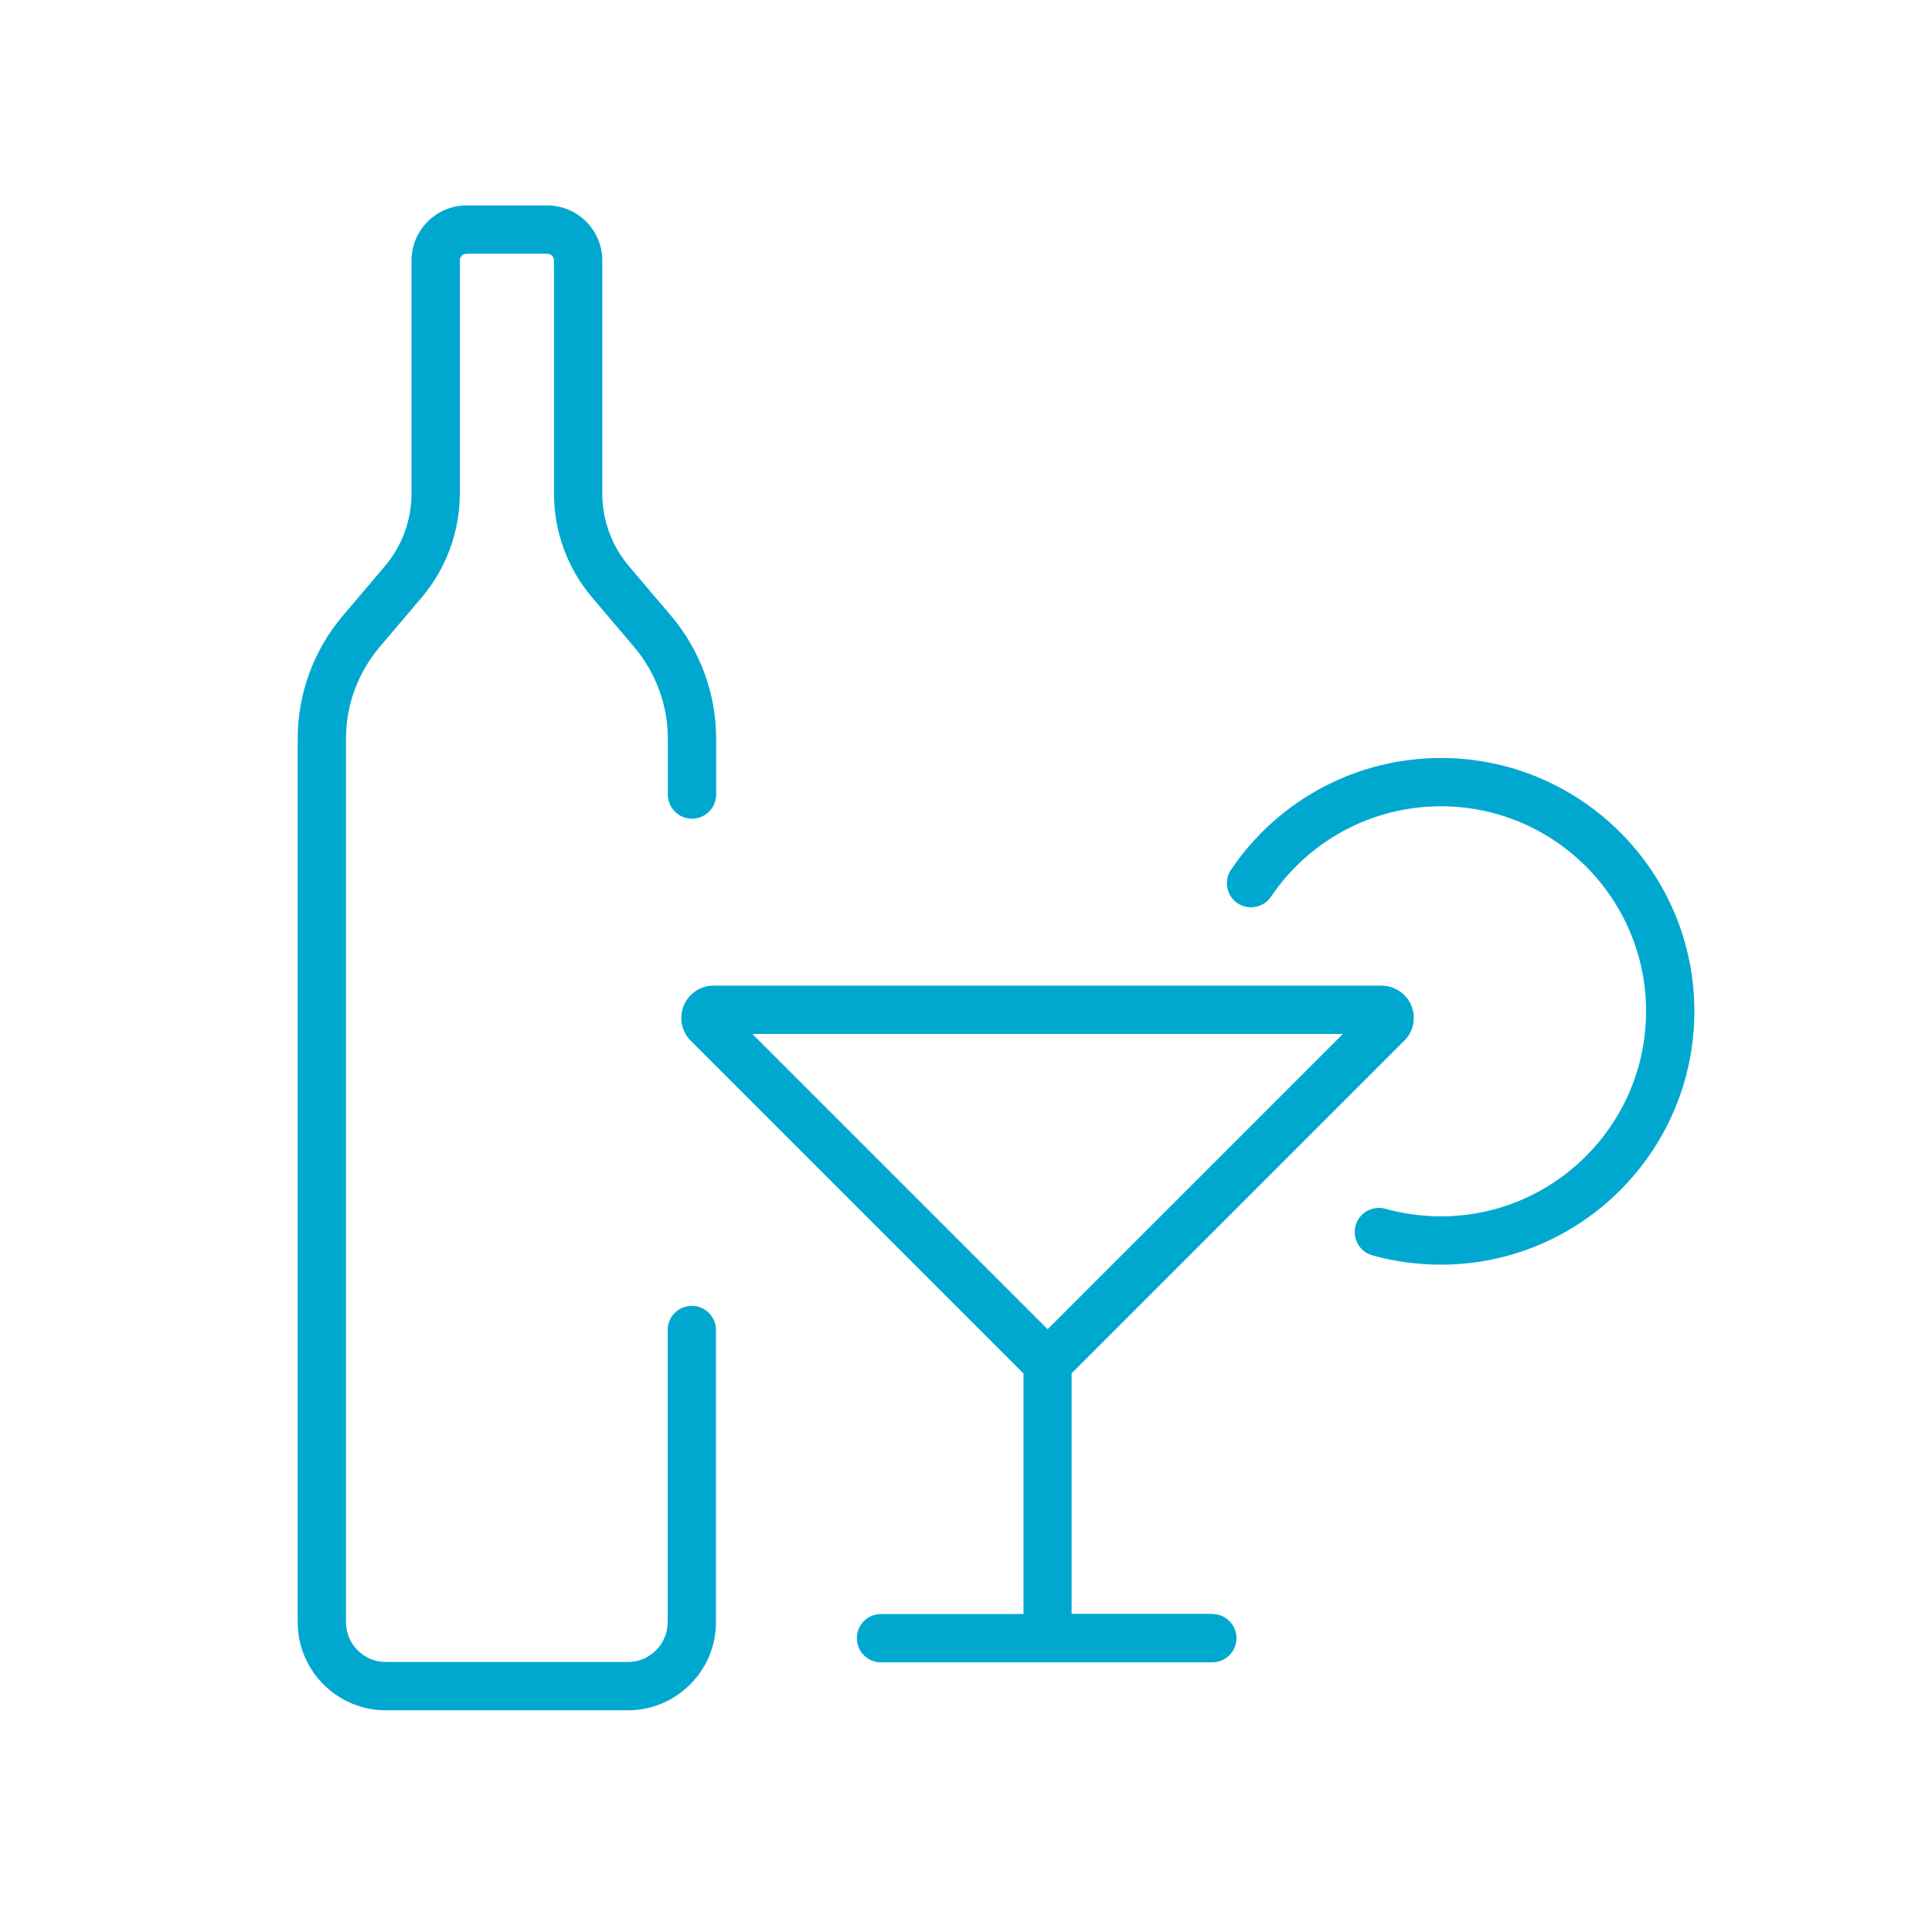
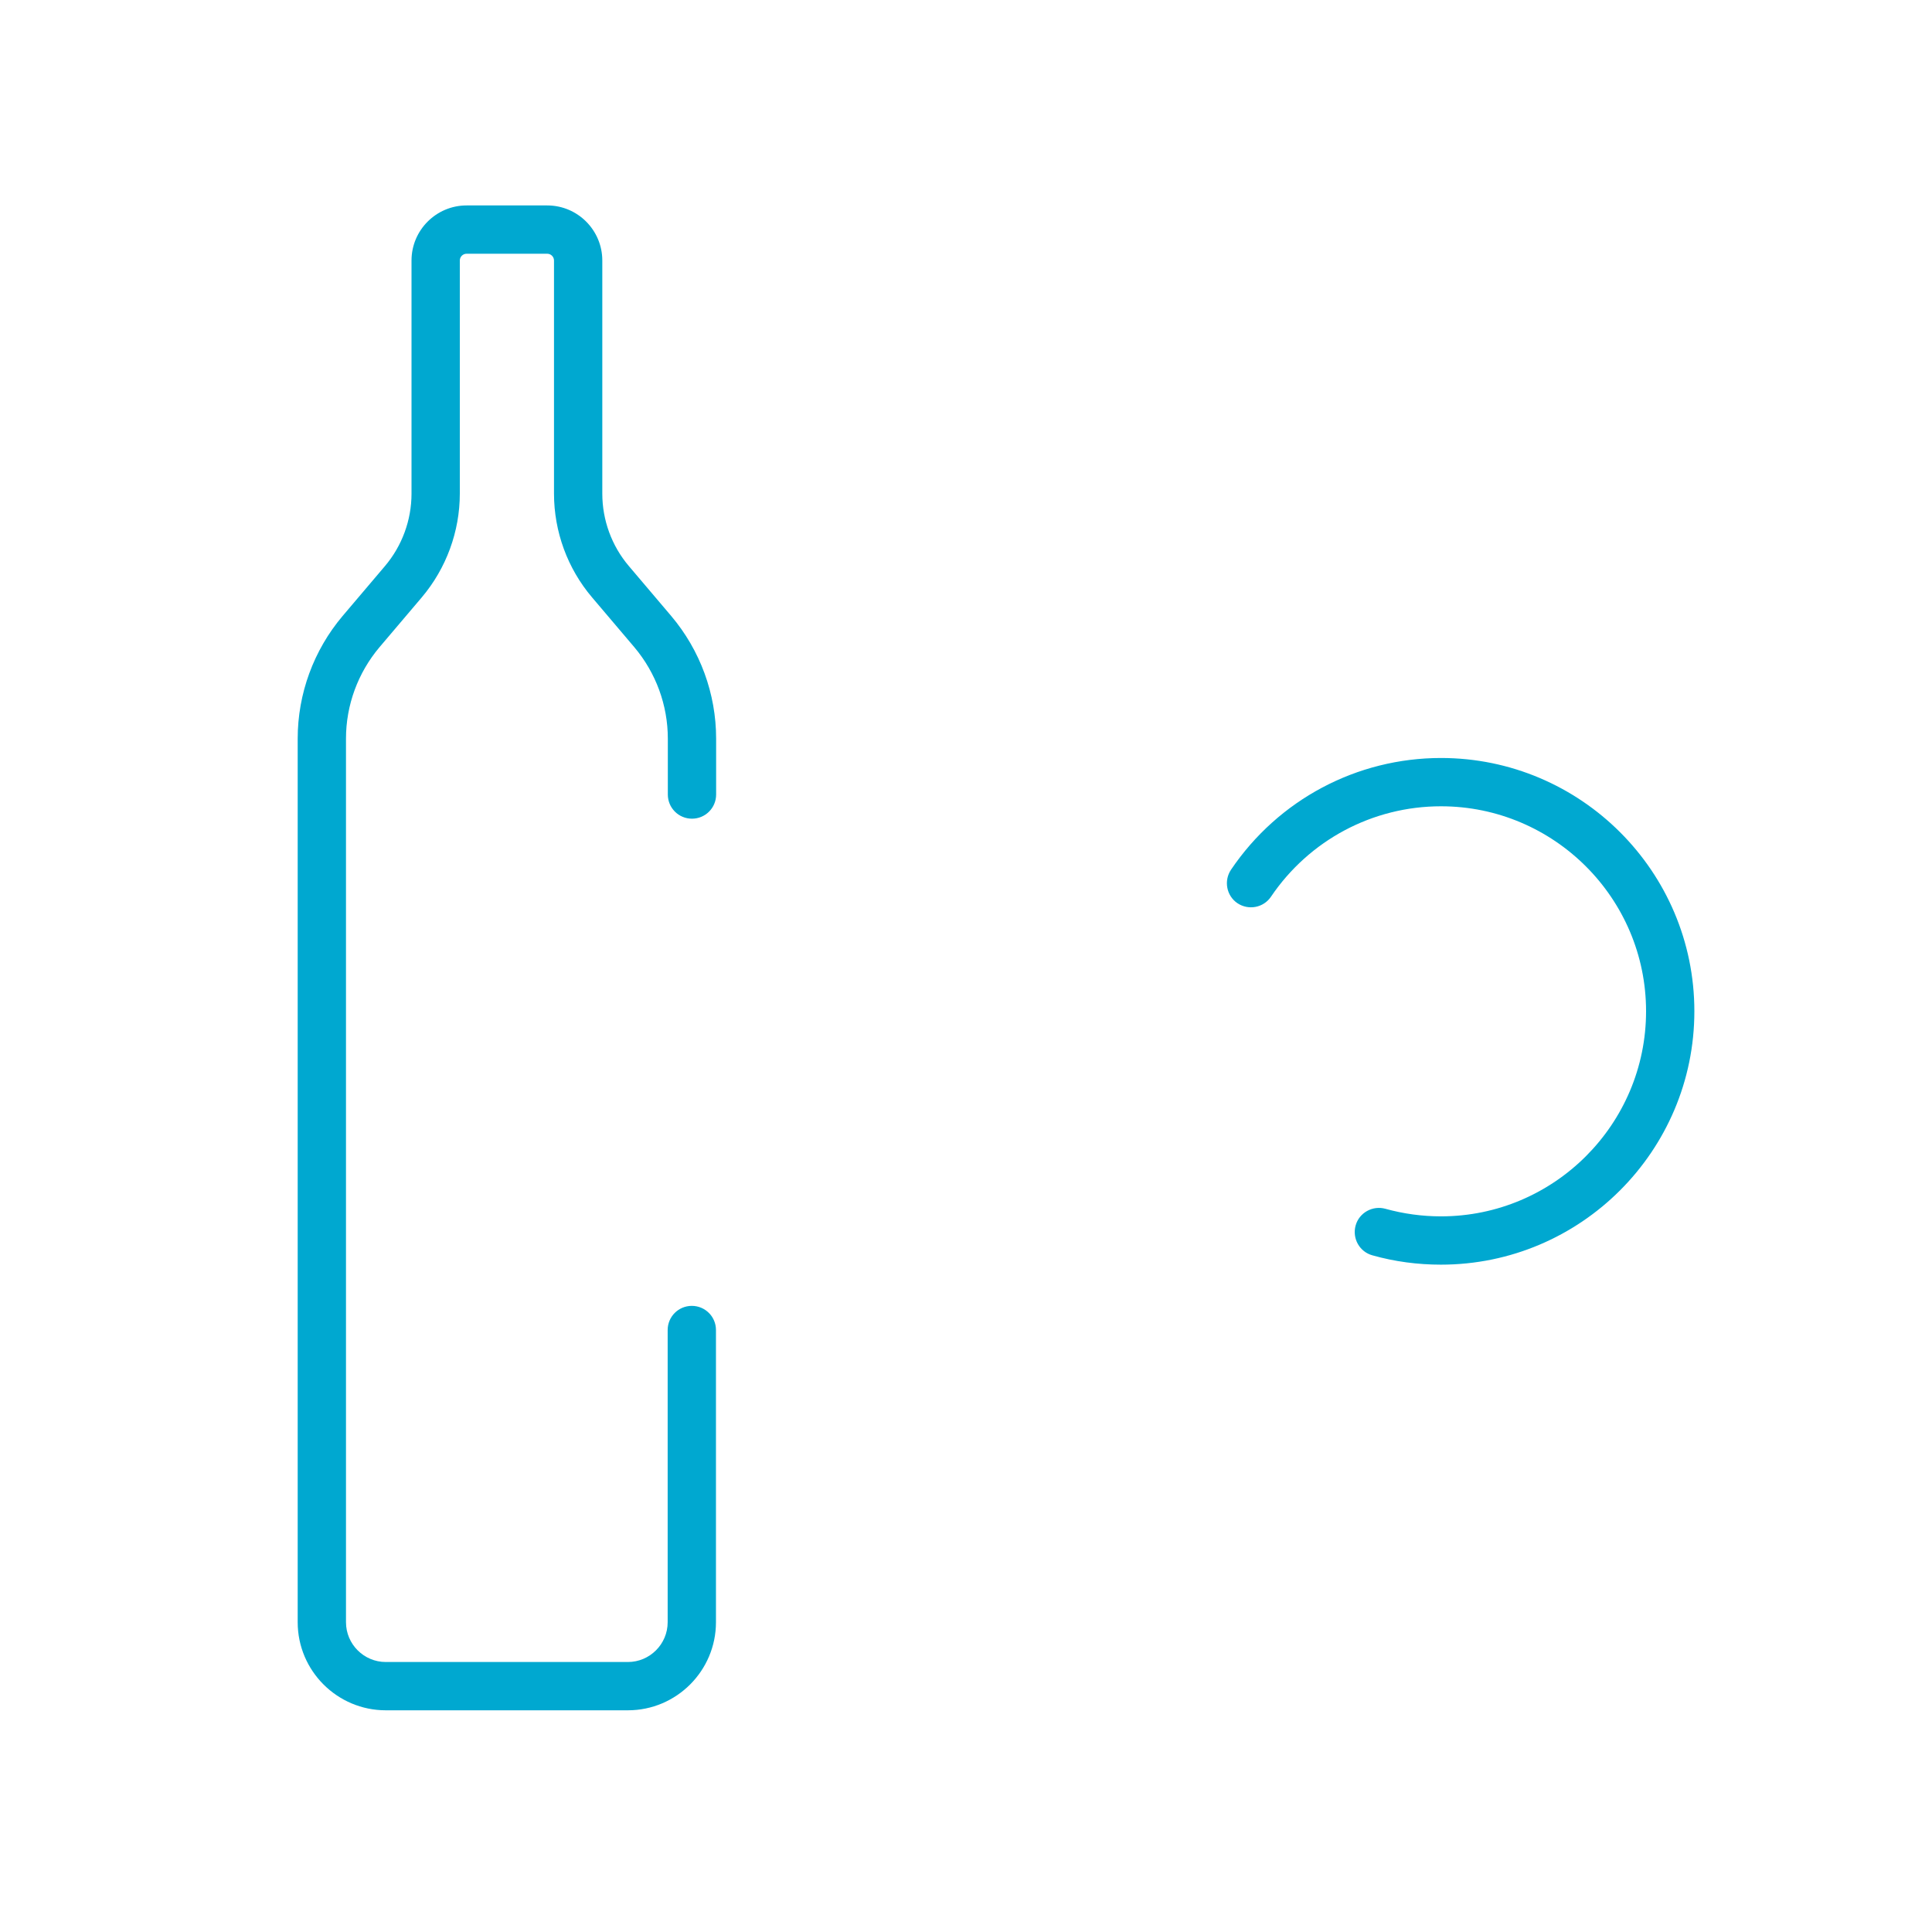
<svg xmlns="http://www.w3.org/2000/svg" width="120" height="120" viewBox="0 0 120 120">
  <defs>
    <style>.c{fill:#00a8d0;}</style>
  </defs>
  <g id="a" />
  <g id="b">
    <g>
-       <path class="c" d="M75.3,100.24h-8.74v-14.94l20.66-20.66c.58-.57,.75-1.43,.44-2.18-.31-.75-1.04-1.24-1.85-1.24H44.32c-.81,0-1.54,.49-1.85,1.24-.31,.75-.14,1.61,.43,2.18l20.67,20.67v14.94h-8.85c-.83,0-1.5,.67-1.5,1.5s.67,1.5,1.5,1.5h20.58c.83,0,1.5-.67,1.5-1.5s-.67-1.5-1.5-1.5Zm-28.57-36.02h36.68l-18.34,18.34-18.34-18.34Z" />
      <path class="c" d="M89.51,47.08c-5.24,0-10.11,2.59-13.05,6.94-.46,.69-.28,1.62,.4,2.08,.69,.46,1.62,.28,2.08-.4,2.38-3.52,6.32-5.62,10.56-5.62,7.02,0,12.74,5.71,12.74,12.73s-5.71,12.74-12.74,12.74c-1.17,0-2.33-.16-3.45-.47-.79-.22-1.63,.24-1.85,1.04s.24,1.63,1.04,1.85c1.38,.39,2.81,.58,4.26,.58,8.68,0,15.74-7.06,15.74-15.74s-7.06-15.73-15.74-15.73Z" />
      <path class="c" d="M42.97,81.11c-.83,0-1.5,.67-1.5,1.5v18.15c0,1.36-1.11,2.47-2.47,2.47h-15.04c-1.36,0-2.47-1.11-2.47-2.47V45.88c0-2.08,.74-4.09,2.08-5.68l2.63-3.1c1.52-1.8,2.36-4.09,2.36-6.44v-14.48c0-.23,.19-.42,.42-.42h5.01c.23,0,.42,.19,.42,.42v14.48c0,2.36,.84,4.65,2.36,6.44l2.63,3.1c1.34,1.59,2.08,3.6,2.08,5.68v3.47c0,.83,.67,1.5,1.5,1.5s1.5-.67,1.5-1.5v-3.47c0-2.79-.99-5.49-2.79-7.62l-2.63-3.1c-1.07-1.26-1.65-2.86-1.65-4.5v-14.48c0-1.88-1.53-3.42-3.42-3.42h-5.01c-1.88,0-3.42,1.53-3.42,3.42v14.48c0,1.65-.59,3.25-1.65,4.5l-2.63,3.1c-1.8,2.13-2.79,4.83-2.79,7.62v54.88c0,3.02,2.46,5.47,5.47,5.47h15.04c3.02,0,5.47-2.46,5.47-5.47v-18.15c0-.83-.67-1.5-1.5-1.5Z" />
    </g>
  </g>
</svg>